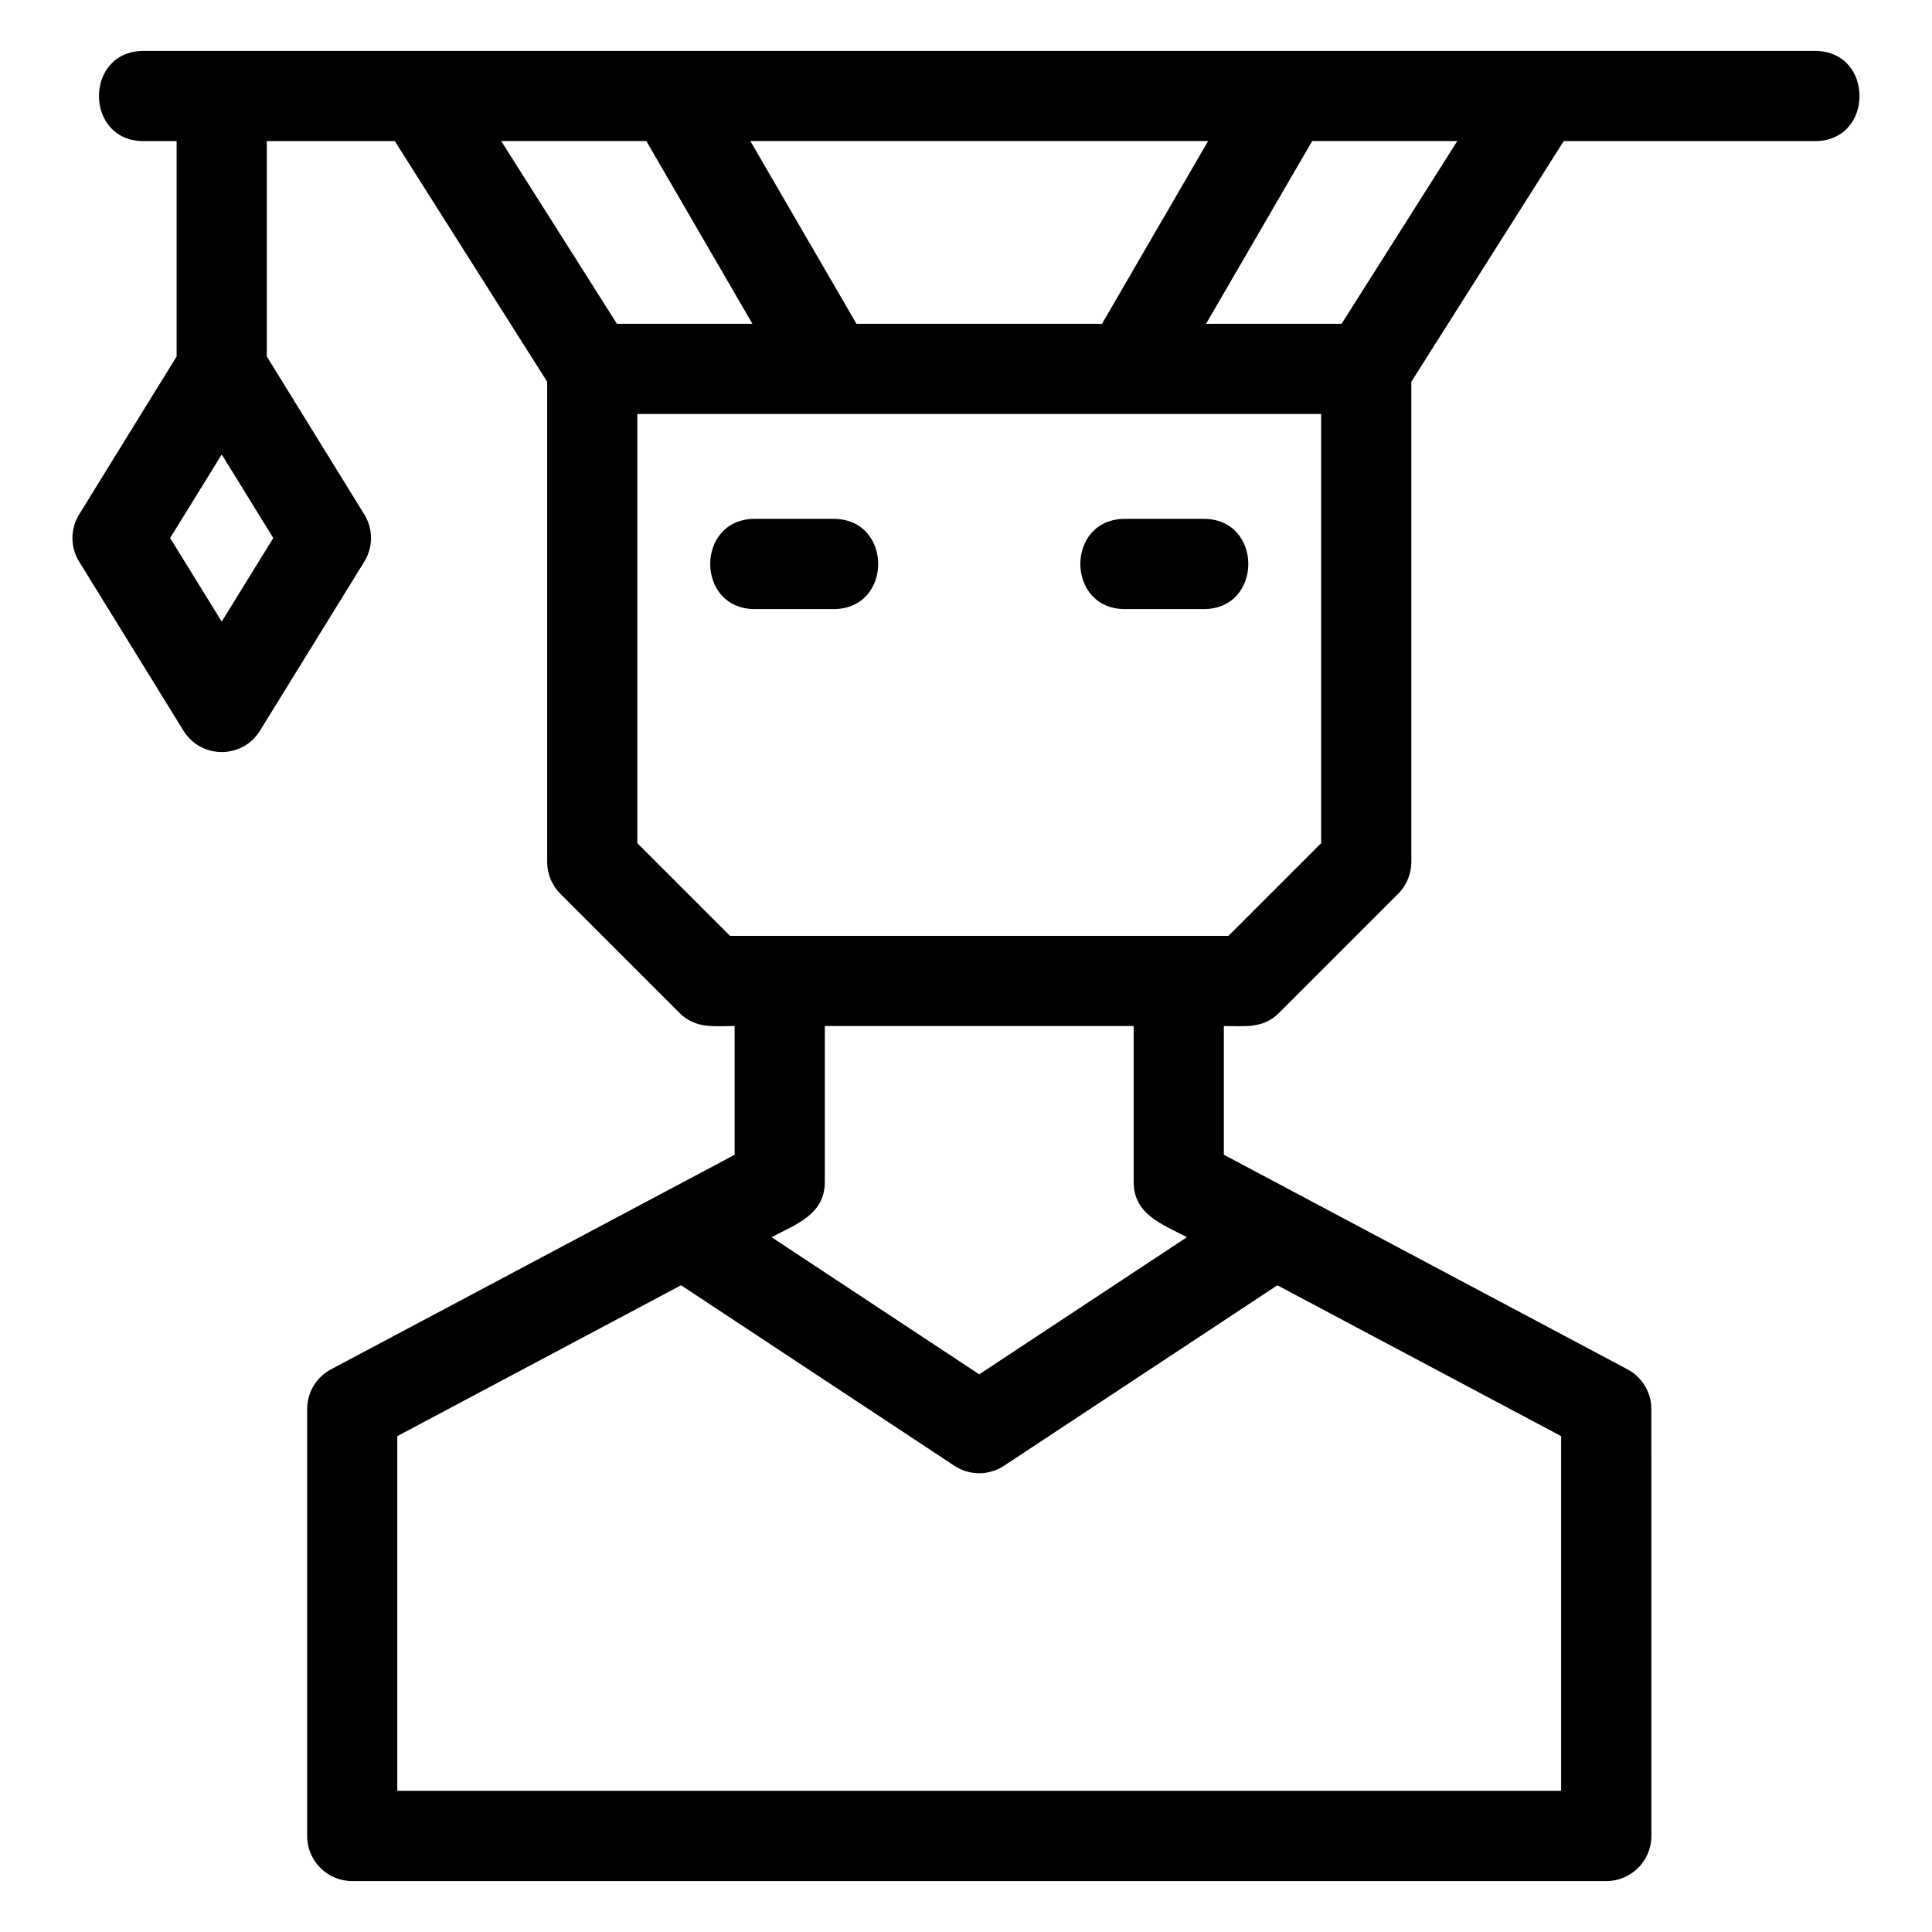
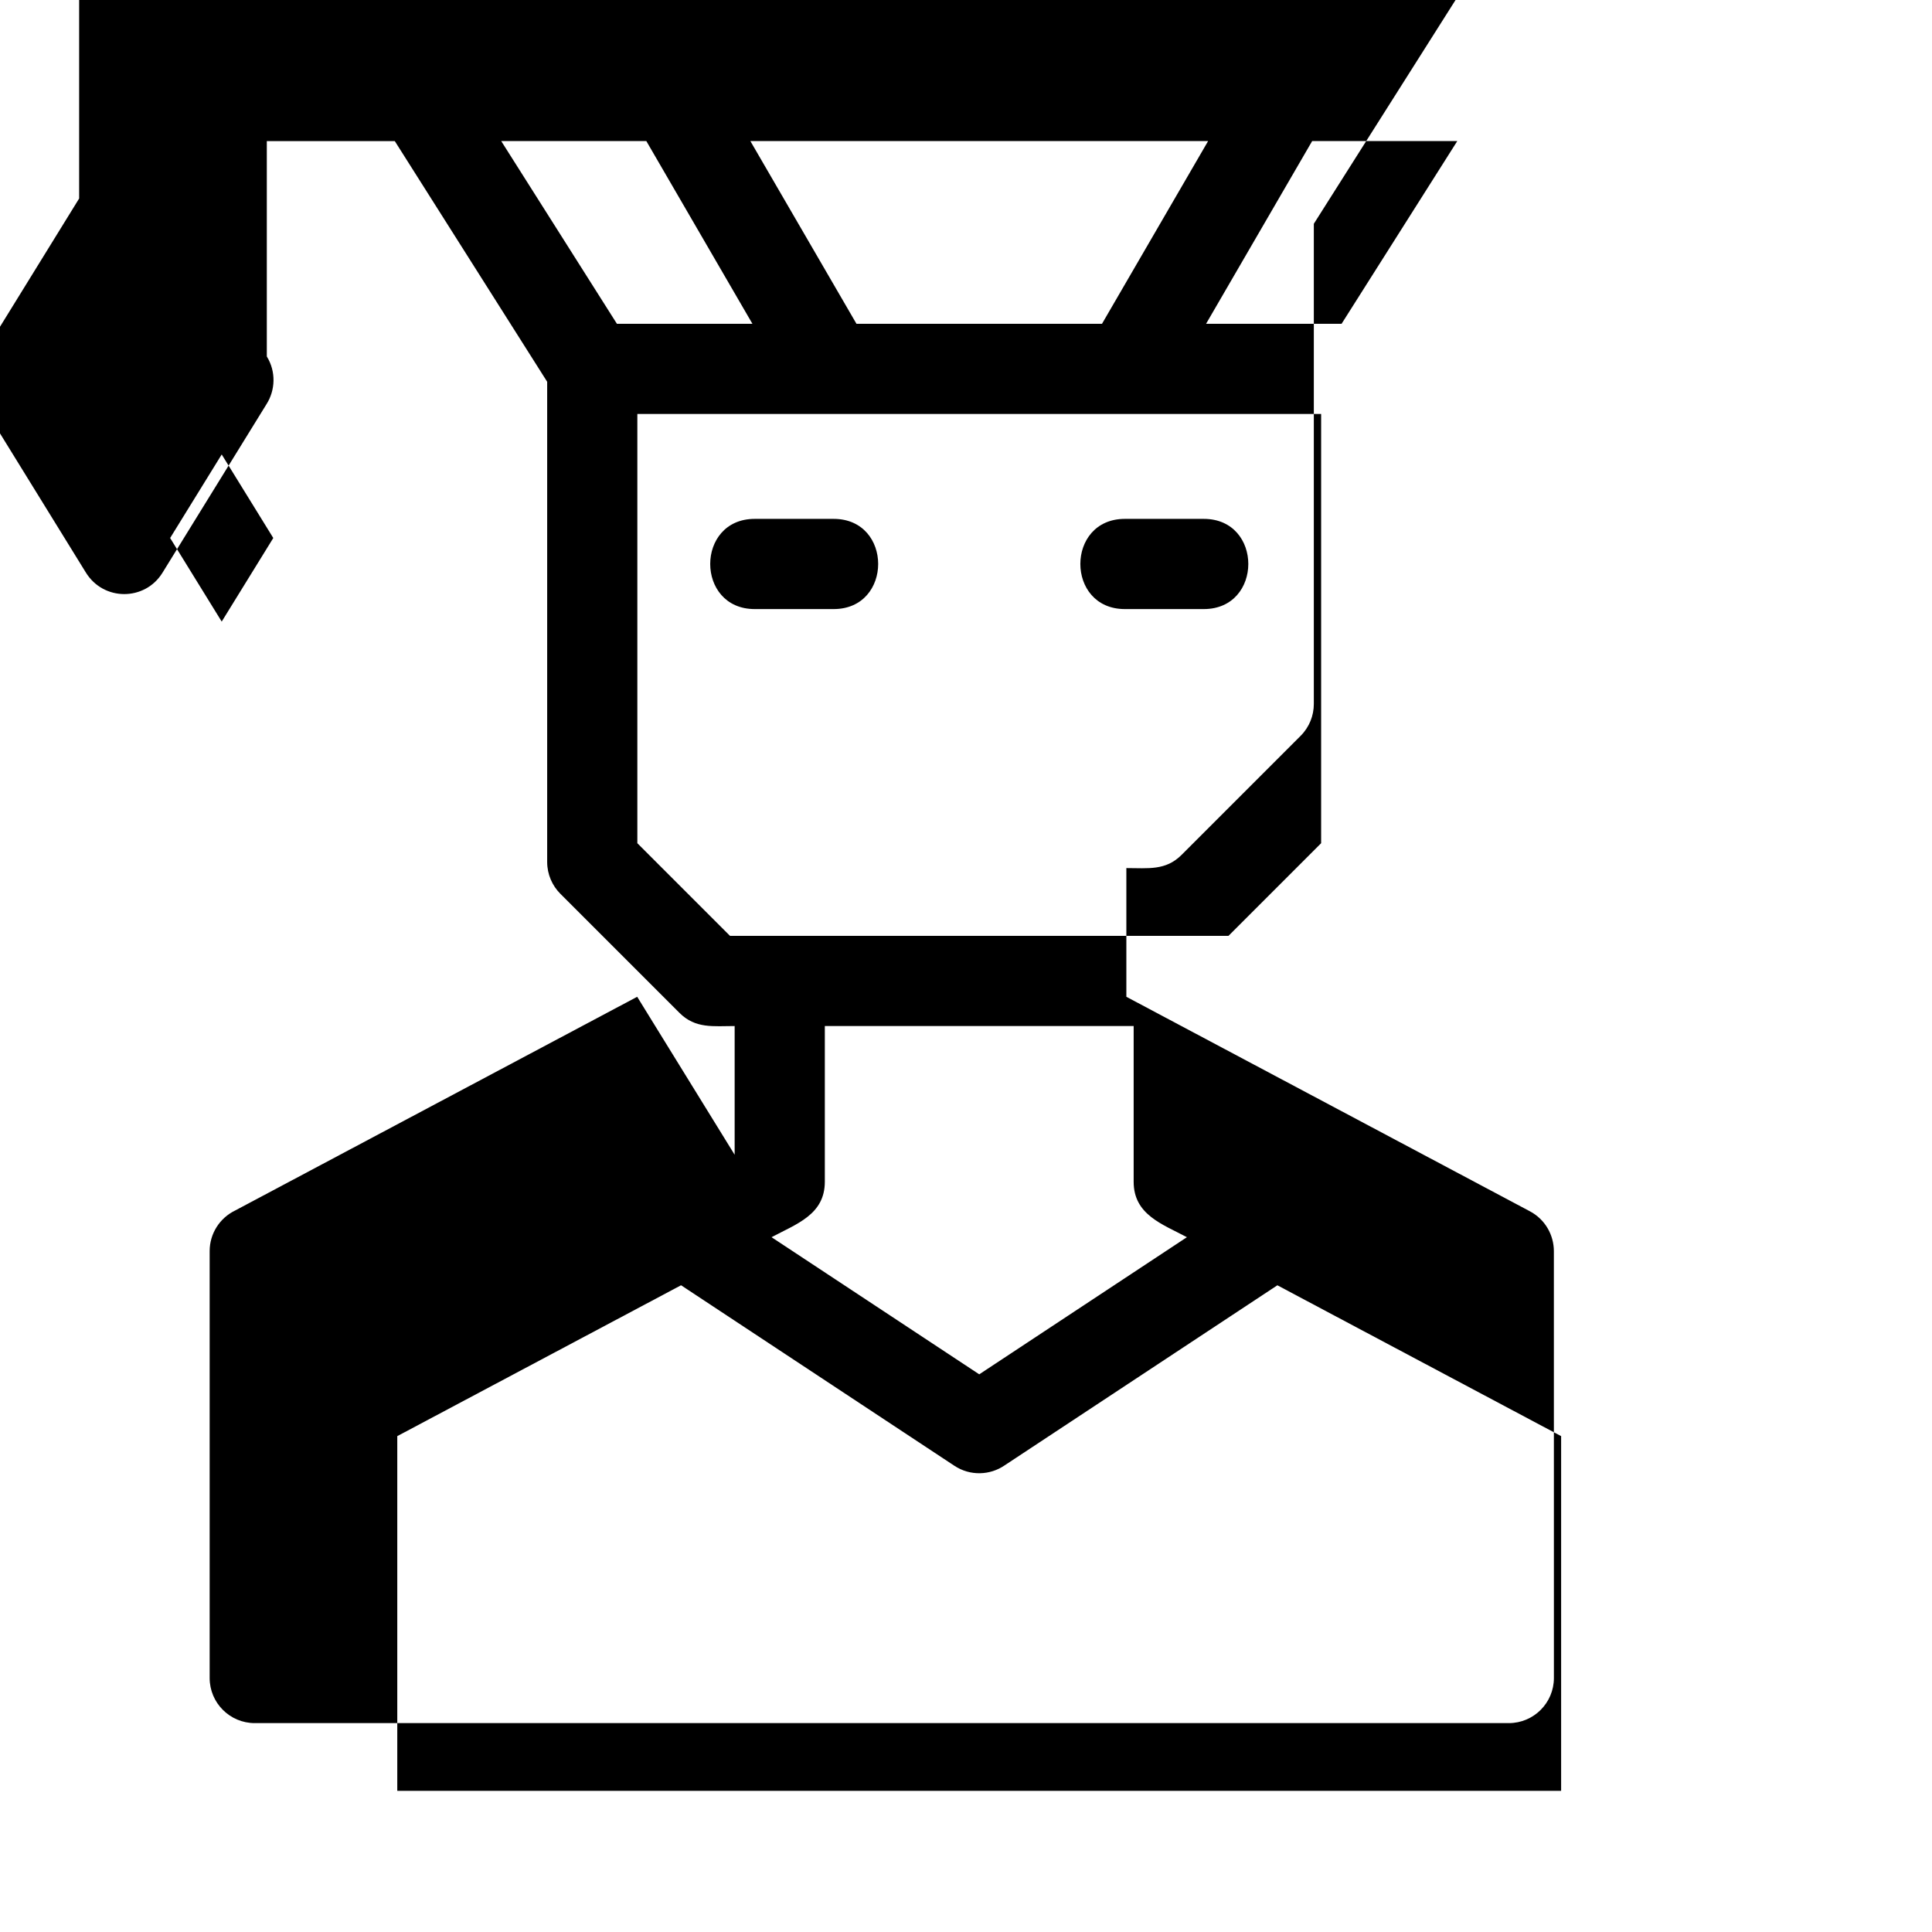
<svg xmlns="http://www.w3.org/2000/svg" fill="#000000" width="800px" height="800px" version="1.1" viewBox="144 144 512 512">
-   <path d="m338.69 450.02v-34.109c-5.664 0-10.391 0.75-14.633-3.5l-31.551-31.543c-2.16-2.164-3.5-5.152-3.5-8.449v-127.25l-40.379-63.773h-33.918v57.07l25.836 41.863c2.488 4.027 2.277 8.969-0.117 12.699l-27.539 44.625c-4.641 7.523-15.66 7.586-20.355-0.156l-27.559-44.66c-2.488-4.027-2.285-8.961 0.117-12.699l25.719-41.672v-57.07h-8.781c-15.734 0-15.734-23.902 0-23.902h442.97c15.727 0 15.727 23.902 0 23.902h-66.598l-40.387 63.773v127.25c0 3.059-1.168 6.117-3.5 8.449l-31.543 31.543c-4.231 4.231-8.871 3.5-14.637 3.5v34.109l106.95 56.852c4.035 2.141 6.336 6.277 6.344 10.551l0.008 113.13c0 6.598-5.356 11.953-11.949 11.953h-332.34c-6.594 0-11.949-5.356-11.949-11.953v-113.13c0-4.711 2.731-8.789 6.699-10.734l106.6-56.668zm5.324-144.61c-15.734 0-15.734-23.902 0-23.902h20.91c15.734 0 15.734 23.902 0 23.902zm98.09 0c-15.734 0-15.734-23.902 0-23.902h20.91c15.734 0 15.734 23.902 0 23.902zm-225.68-18.832-13.668-22.141-13.668 22.141 13.668 22.148zm313.77-105.19h-38.457l-28.117 48.426h35.91zm-66.027 0h-121.31l28.121 48.426h65.062l28.121-48.426zm-148.88 0h-38.457l30.664 48.426h35.91zm154.28 210.62 24.547-24.547v-113.75h-181.21v113.75l24.547 24.547h132.12zm-121.1 79.863 55.043 36.34 55.035-36.34c-6.512-3.465-14.113-5.957-14.113-14.68v-41.285h-81.844v41.285c-0.012 8.695-7.496 11.156-14.121 14.68zm134.05 12.746-72.262 47.711c-3.887 2.672-9.164 2.875-13.336 0.113l-72.43-47.832-75.203 39.98v94.008h308.43v-94.008l-75.203-39.977z" />
+   <path d="m338.69 450.02v-34.109c-5.664 0-10.391 0.75-14.633-3.5l-31.551-31.543c-2.16-2.164-3.5-5.152-3.5-8.449v-127.25l-40.379-63.773h-33.918v57.07c2.488 4.027 2.277 8.969-0.117 12.699l-27.539 44.625c-4.641 7.523-15.66 7.586-20.355-0.156l-27.559-44.66c-2.488-4.027-2.285-8.961 0.117-12.699l25.719-41.672v-57.07h-8.781c-15.734 0-15.734-23.902 0-23.902h442.97c15.727 0 15.727 23.902 0 23.902h-66.598l-40.387 63.773v127.25c0 3.059-1.168 6.117-3.5 8.449l-31.543 31.543c-4.231 4.231-8.871 3.5-14.637 3.5v34.109l106.95 56.852c4.035 2.141 6.336 6.277 6.344 10.551l0.008 113.13c0 6.598-5.356 11.953-11.949 11.953h-332.34c-6.594 0-11.949-5.356-11.949-11.953v-113.13c0-4.711 2.731-8.789 6.699-10.734l106.6-56.668zm5.324-144.61c-15.734 0-15.734-23.902 0-23.902h20.91c15.734 0 15.734 23.902 0 23.902zm98.09 0c-15.734 0-15.734-23.902 0-23.902h20.91c15.734 0 15.734 23.902 0 23.902zm-225.68-18.832-13.668-22.141-13.668 22.141 13.668 22.148zm313.77-105.19h-38.457l-28.117 48.426h35.91zm-66.027 0h-121.31l28.121 48.426h65.062l28.121-48.426zm-148.88 0h-38.457l30.664 48.426h35.91zm154.28 210.62 24.547-24.547v-113.75h-181.21v113.75l24.547 24.547h132.12zm-121.1 79.863 55.043 36.34 55.035-36.34c-6.512-3.465-14.113-5.957-14.113-14.68v-41.285h-81.844v41.285c-0.012 8.695-7.496 11.156-14.121 14.68zm134.05 12.746-72.262 47.711c-3.887 2.672-9.164 2.875-13.336 0.113l-72.43-47.832-75.203 39.98v94.008h308.43v-94.008l-75.203-39.977z" />
</svg>